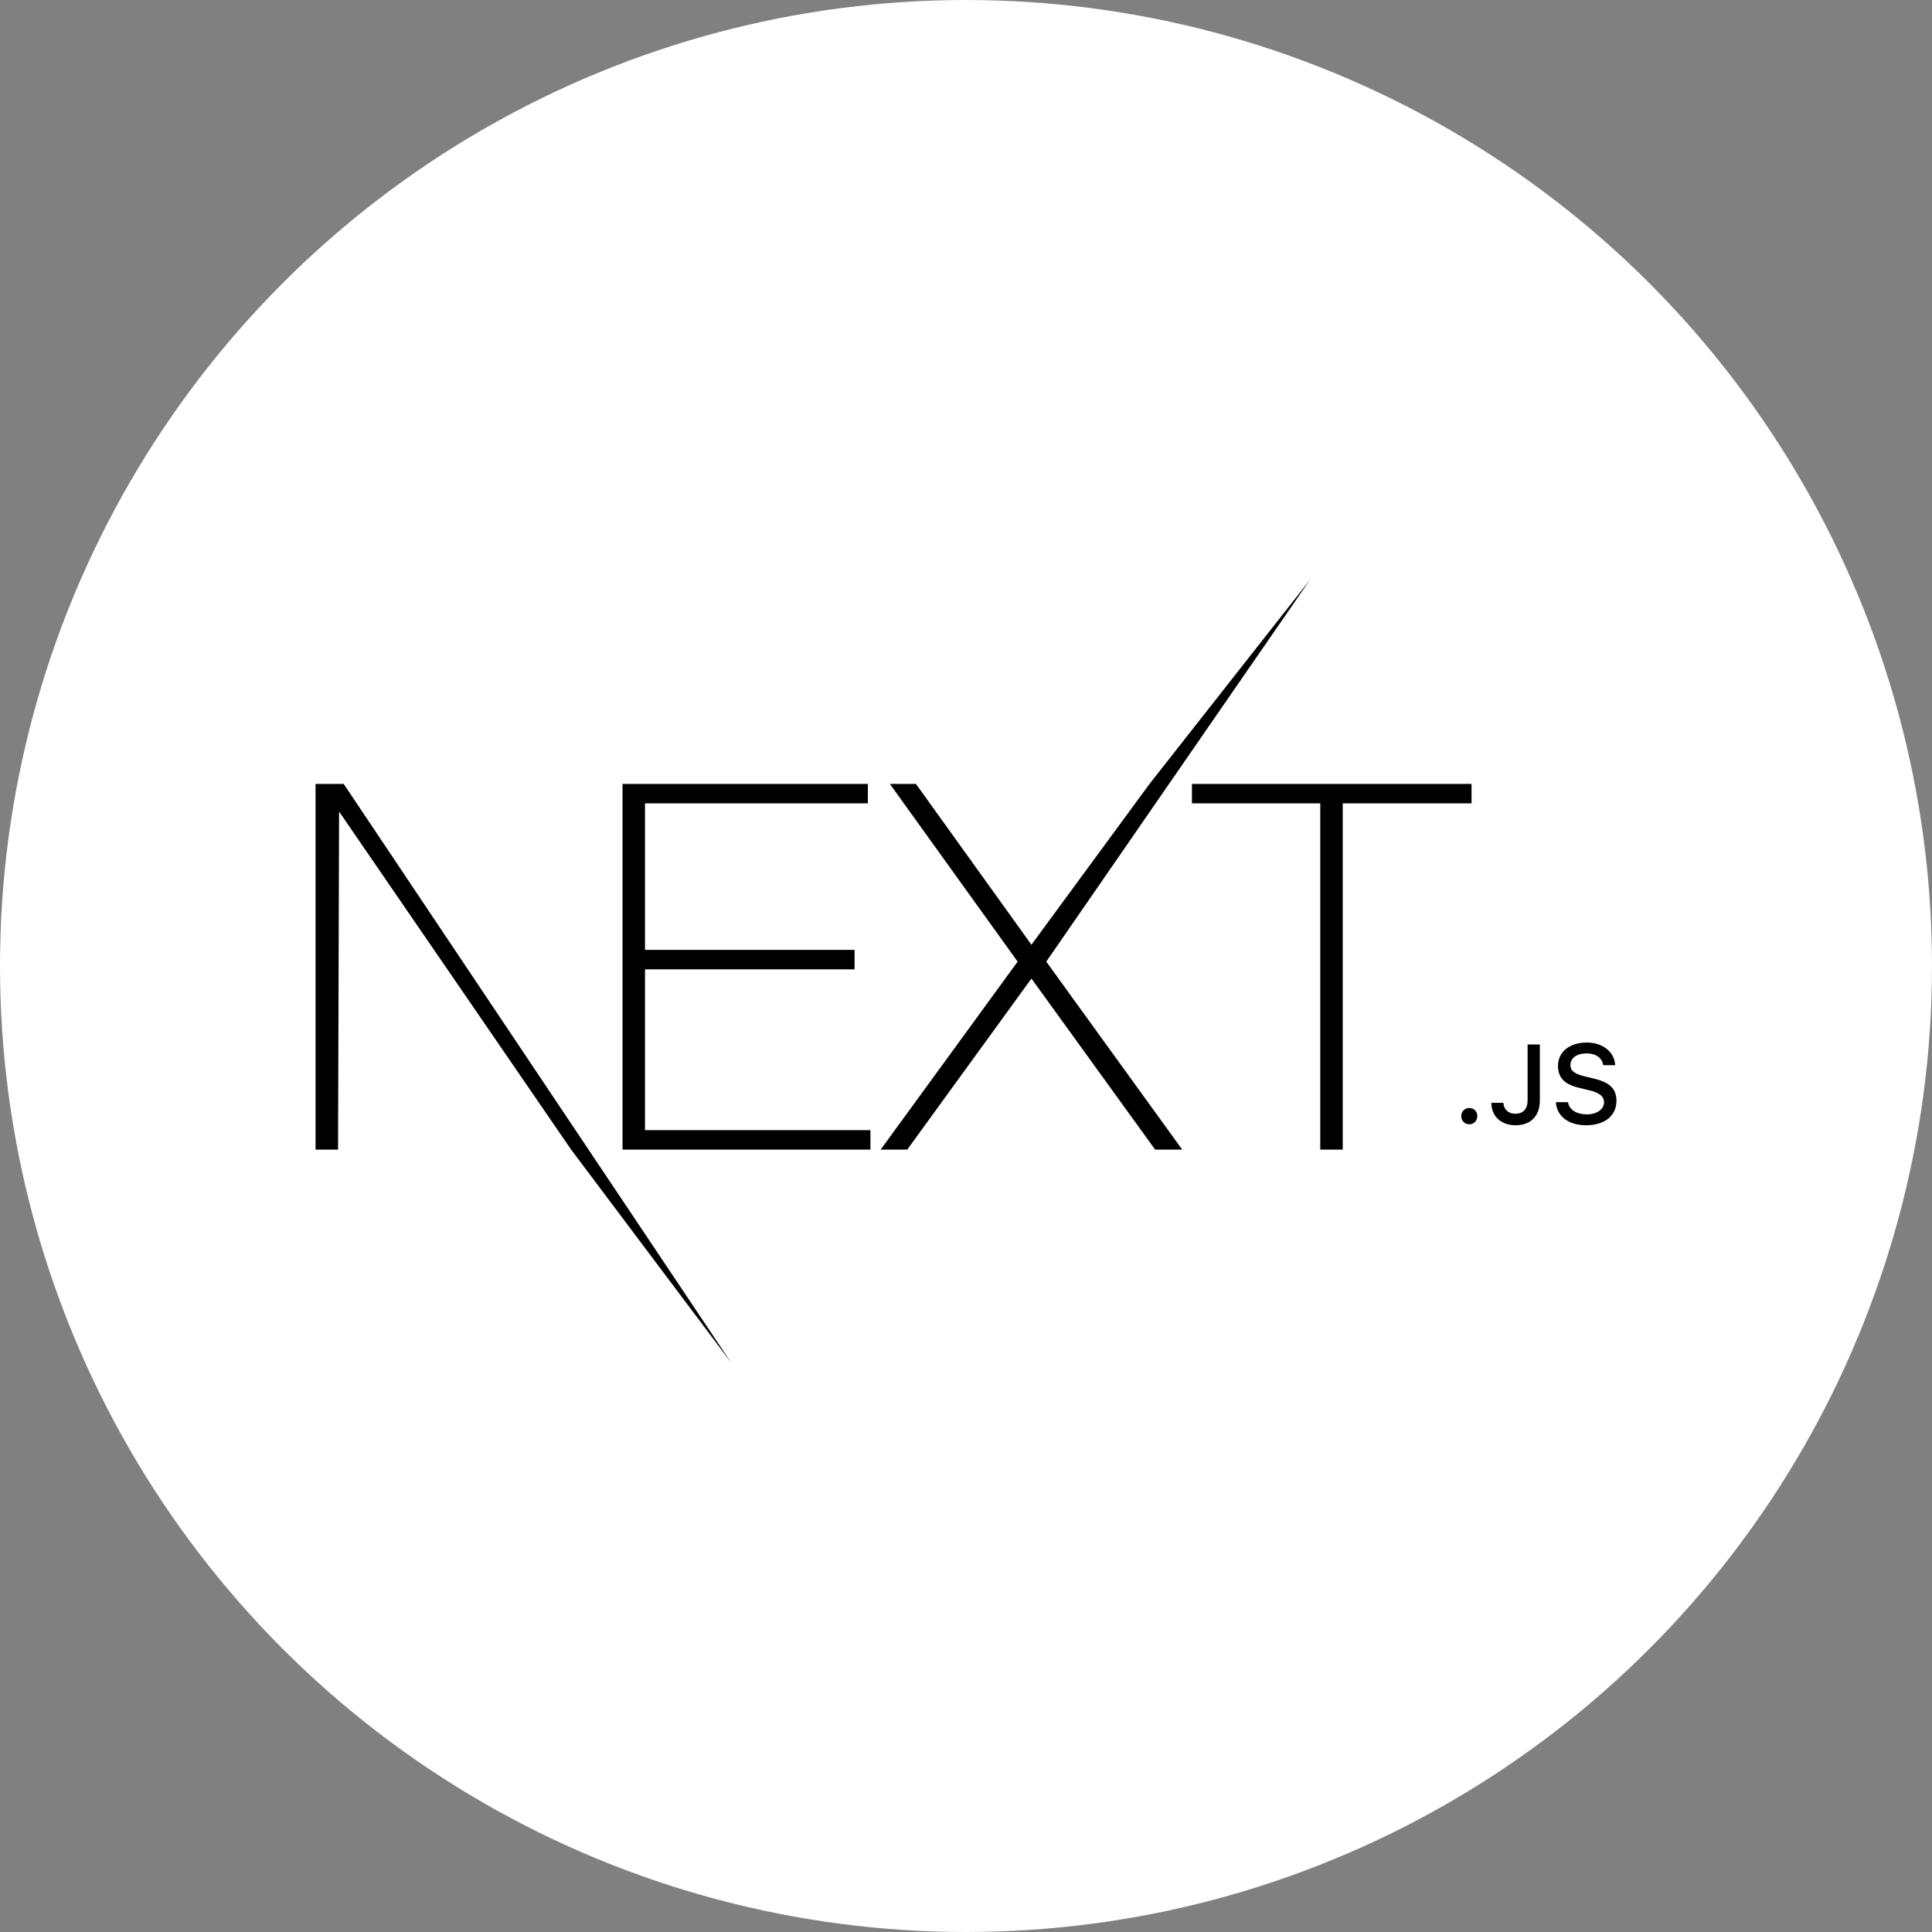
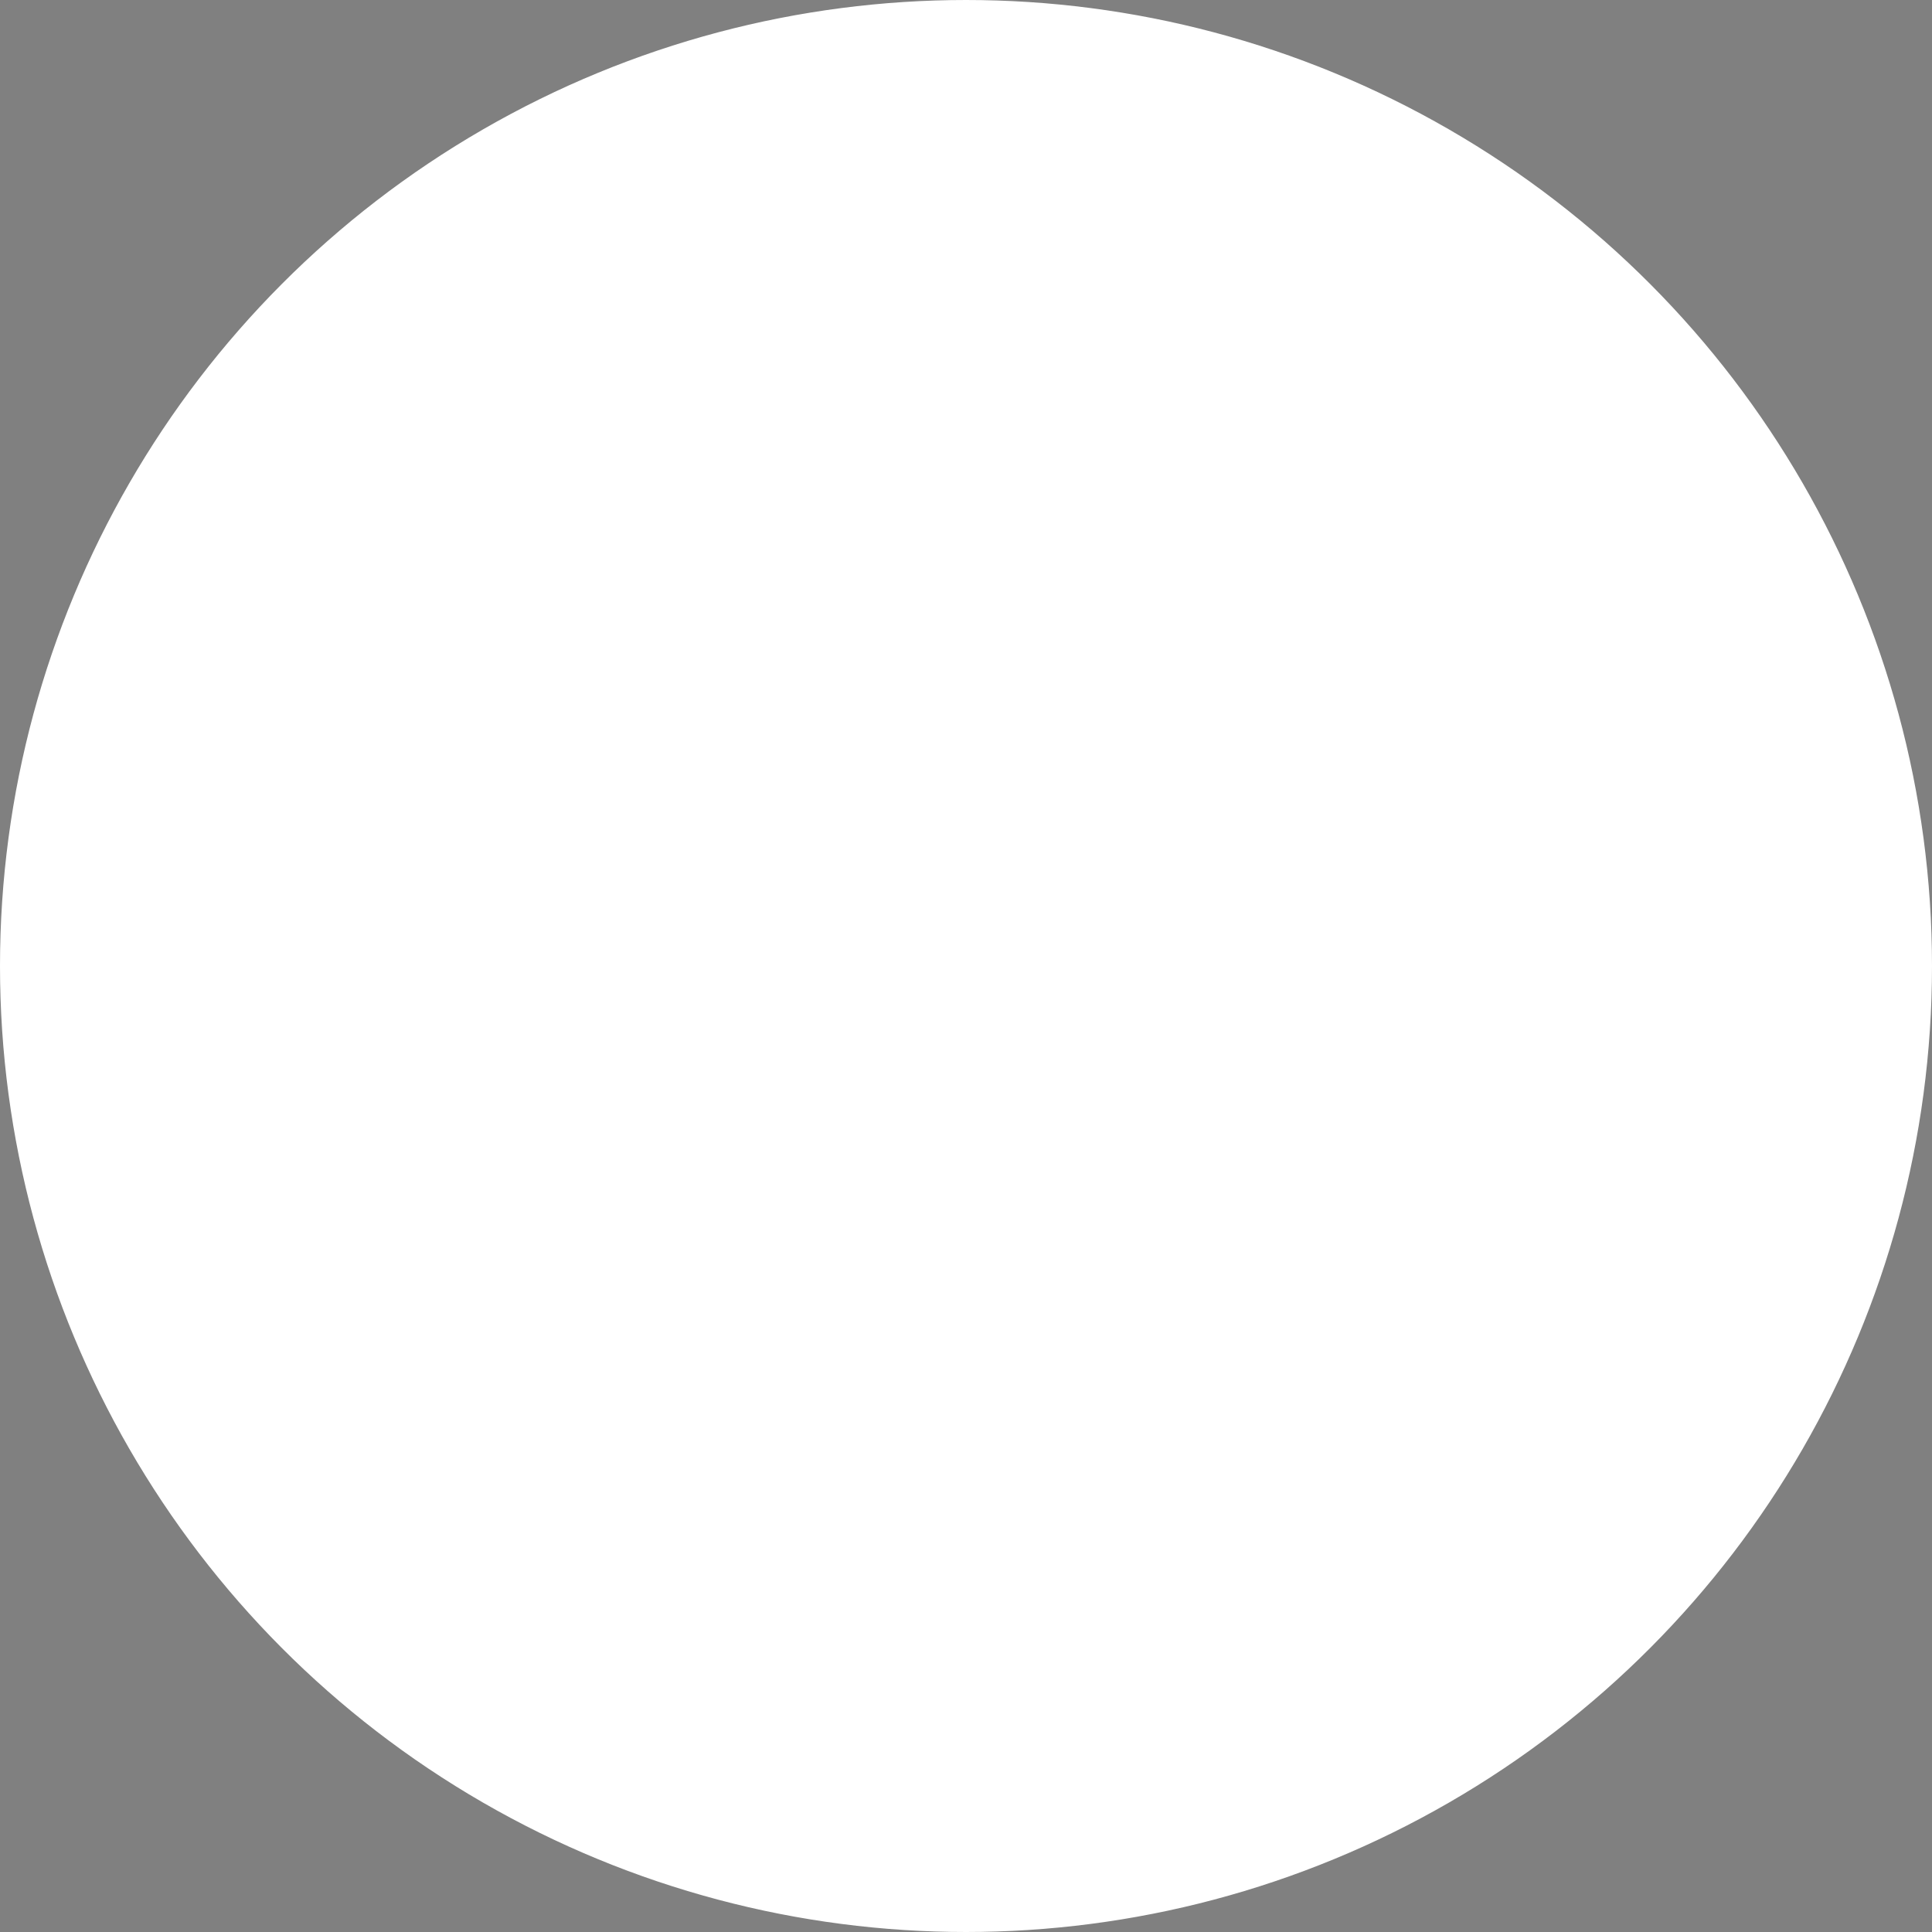
<svg xmlns="http://www.w3.org/2000/svg" width="150" height="150" viewBox="0 0 150 150" fill="none">
  <rect x="0" y="0" width="150" height="150" fill="#808080" stroke="none" />
  <circle cx="75" cy="75" r="74.5" fill="white" stroke="white" />
  <g clip-path="url(#clip0_1063_3420)">
-     <path d="M48.332 60.862H67.381V62.373H50.078V73.746H66.349V75.258H50.078V87.745H67.58V89.256H48.332V60.862ZM69.088 60.862H71.112L80.081 73.349L89.249 60.862L101.718 45L81.232 74.661L91.788 89.256H89.685L80.081 75.974L70.437 89.256H68.373L79.009 74.661L69.088 60.862ZM92.543 62.373V60.862H114.251V62.373H104.25V89.256H102.504V62.373H92.543ZM24.5 60.862H26.683L56.782 105.816L44.343 89.256L26.326 63.009L26.246 89.256H24.5V60.862ZM114.075 87.289C113.718 87.289 113.451 87.013 113.451 86.656C113.451 86.3 113.718 86.024 114.075 86.024C114.436 86.024 114.699 86.3 114.699 86.656C114.699 87.013 114.436 87.289 114.075 87.289ZM115.791 85.625H116.725C116.738 86.13 117.108 86.47 117.651 86.47C118.259 86.47 118.603 86.105 118.603 85.421V81.092H119.554V85.425C119.554 86.656 118.84 87.365 117.66 87.365C116.551 87.365 115.791 86.678 115.791 85.625ZM120.798 85.57H121.741C121.822 86.151 122.391 86.52 123.211 86.52C123.975 86.52 124.536 86.126 124.536 85.582C124.536 85.116 124.179 84.835 123.368 84.644L122.578 84.453C121.469 84.195 120.964 83.66 120.964 82.76C120.964 81.669 121.856 80.943 123.194 80.943C124.438 80.943 125.347 81.669 125.402 82.7H124.476C124.387 82.136 123.895 81.784 123.181 81.784C122.429 81.784 121.928 82.144 121.928 82.696C121.928 83.133 122.251 83.384 123.049 83.571L123.725 83.736C124.982 84.029 125.5 84.538 125.5 85.459C125.5 86.631 124.591 87.365 123.139 87.365C121.779 87.365 120.866 86.665 120.798 85.57Z" fill="black" />
-   </g>
+     </g>
  <defs>
    <clipPath id="clip0_1063_3420">
      <rect width="101" height="60.839" fill="white" transform="translate(24.5 45)" />
    </clipPath>
  </defs>
</svg>